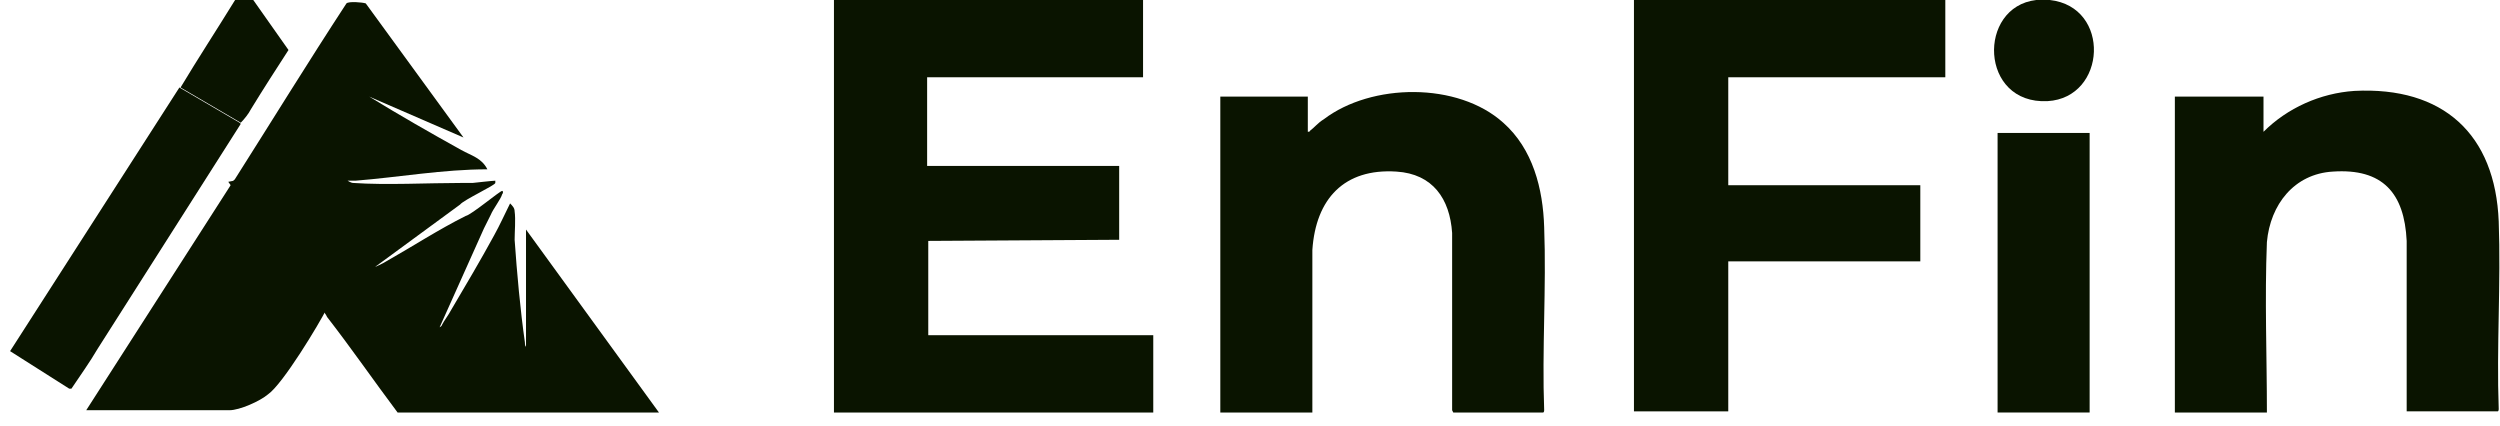
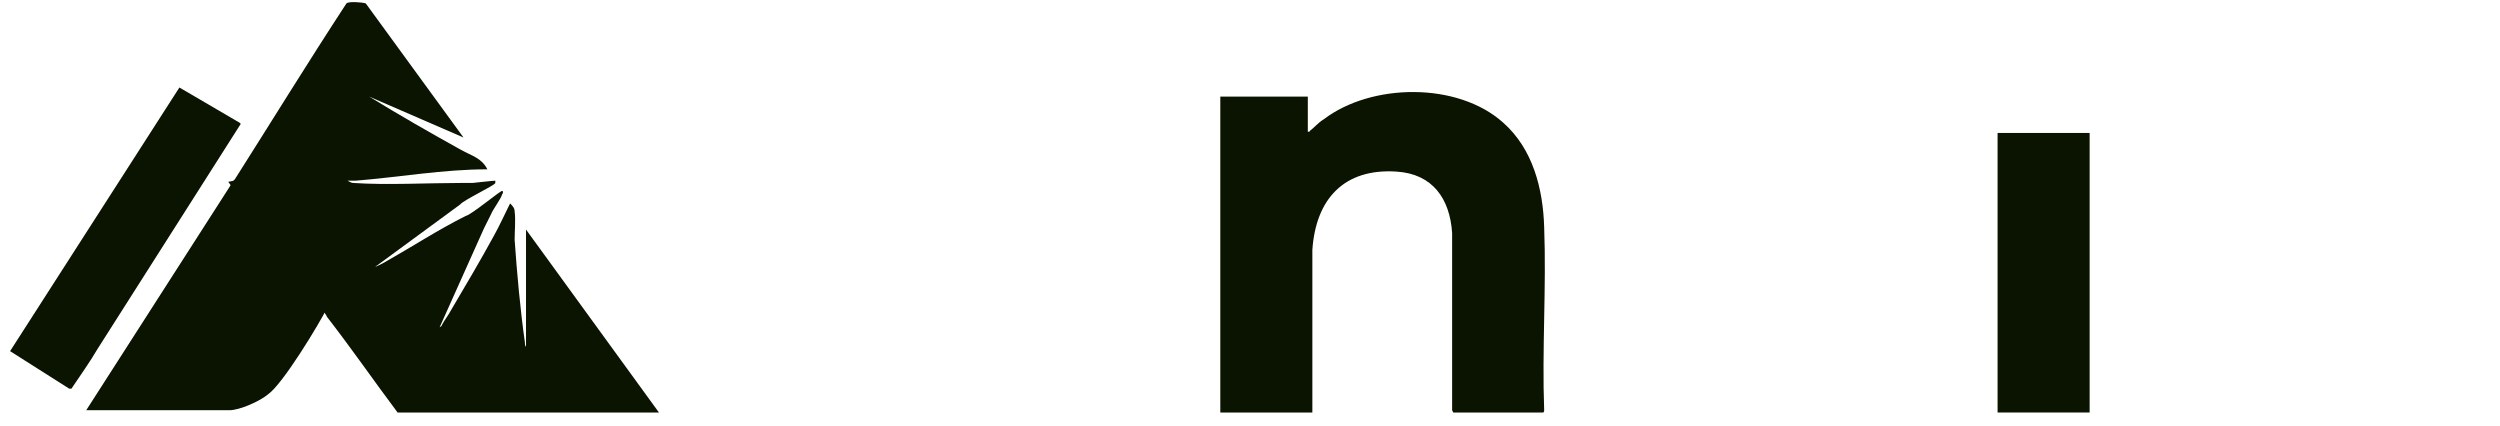
<svg xmlns="http://www.w3.org/2000/svg" width="176" height="30" viewBox="0 0 176 30" fill="none">
-   <path d="M17.83 0L20.31 3.52C19.43 4.88 18.55 6.24 17.67 7.68C17.51 8 17.19 8.4 16.95 8.64L12.71 6.16C13.91 4.16 15.27 2.08 16.55 0H17.83Z" fill="#0A1400" />
  <path d="M23.03 21.68C22.471 22.8 19.91 27.04 18.87 27.76C18.31 28.24 16.87 28.88 16.151 28.88H6.07C9.51 23.52 12.95 18.16 16.39 12.8C16.39 12.72 16.55 12.64 16.55 12.64L23.03 21.68Z" fill="#0A1400" />
  <path d="M16.95 8.72C13.59 14 10.23 19.28 6.87 24.56C6.31 25.52 5.67 26.4 5.03 27.36H4.87L0.71 24.72L12.63 6.16L16.87 8.64L16.95 8.72Z" fill="#0A1400" />
-   <path d="M80.471 0V5.44H65.27V11.68H78.79V16.88L65.35 16.96V23.6H81.19V29.04H58.71V0H80.55H80.471Z" fill="#0A1400" />
  <path d="M16.471 12.72C19.11 8.56 21.67 4.4 24.39 0.24C24.55 0.08 25.51 0.16 25.75 0.24L32.63 9.68L25.99 6.8C28.07 8.08 30.311 9.36 32.471 10.56C33.191 10.96 33.91 11.12 34.31 11.92C31.19 11.92 28.07 12.48 25.03 12.72H24.471C24.471 12.72 24.71 12.88 24.87 12.88C27.19 13.04 30.151 12.88 32.471 12.88H33.27C33.27 12.88 34.71 12.72 34.87 12.72V12.88C34.87 13.04 32.63 14.08 32.39 14.4L26.39 18.8C26.39 18.8 26.95 18.56 27.19 18.4C29.03 17.36 30.87 16.16 32.791 15.2C33.191 15.12 35.191 13.44 35.35 13.44C35.431 13.44 35.431 13.6 35.35 13.68C35.27 14 34.71 14.72 34.55 15.12C34.39 15.44 34.23 15.76 34.07 16.08L30.95 23.04C30.95 23.04 31.11 22.96 31.11 22.88C31.27 22.56 31.59 22.16 31.75 21.84C32.79 20.08 33.831 18.32 34.791 16.56C35.191 15.84 35.511 15.12 35.91 14.32C36.071 14.48 36.23 14.64 36.23 14.88C36.31 15.44 36.23 16.32 36.23 16.88C36.391 19.2 36.63 21.84 36.95 24.08C36.95 24.08 36.95 24.4 37.031 24.4V16.16L46.39 29.04H27.99C26.31 26.8 24.71 24.48 23.03 22.32C22.951 22.16 22.79 21.84 22.55 21.84L16.07 12.8L16.471 12.72ZM25.91 6.8H25.83C25.83 6.8 25.831 6.8 25.91 6.8Z" fill="#0A1400" />
  <path d="M25.99 6.8C25.99 6.8 25.831 6.8 25.91 6.72H25.99L25.99 6.8Z" fill="#0A1400" />
  <path d="M92.39 29.04H85.91V6.8H92.07V9.28C92.07 9.28 92.231 9.28 92.231 9.2C92.55 8.96 92.79 8.64 93.19 8.4C96.55 5.84 102.63 5.76 105.83 8.64C107.91 10.48 108.63 13.28 108.71 16C108.87 20.24 108.55 24.64 108.71 28.88C108.71 28.88 108.71 29.04 108.63 29.04H102.31L102.23 28.88V16.4C102.07 14 100.87 12.24 98.31 12.08C94.63 11.84 92.63 14 92.39 17.6V29.04Z" fill="#0A1400" />
-   <path d="M136.95 0V5.44H121.67V13.04H135.19V18.4H121.67V28.96H115.03V0H136.95Z" fill="#0A1400" />
-   <path d="M144.31 0C148.63 0.48 148.31 6.88 144.15 7.12C139.35 7.36 139.19 0.48 143.35 0H144.31Z" fill="#0A1400" />
-   <path d="M169.43 29.04V16.96C169.27 13.6 167.75 11.84 164.23 12.08C161.51 12.24 159.83 14.4 159.59 17.04C159.43 21.04 159.59 25.04 159.59 29.04H153.11V6.8H159.35V9.28C161.03 7.6 163.35 6.56 165.75 6.4C171.99 6.08 175.67 9.44 175.91 15.6C176.07 19.92 175.75 24.4 175.91 28.8C175.91 28.8 175.91 28.96 175.83 28.96H169.43V29.04Z" fill="#0A1400" />
  <path d="M147.11 9.36H140.63V29.04H147.11V9.36Z" fill="#0A1400" />
</svg>